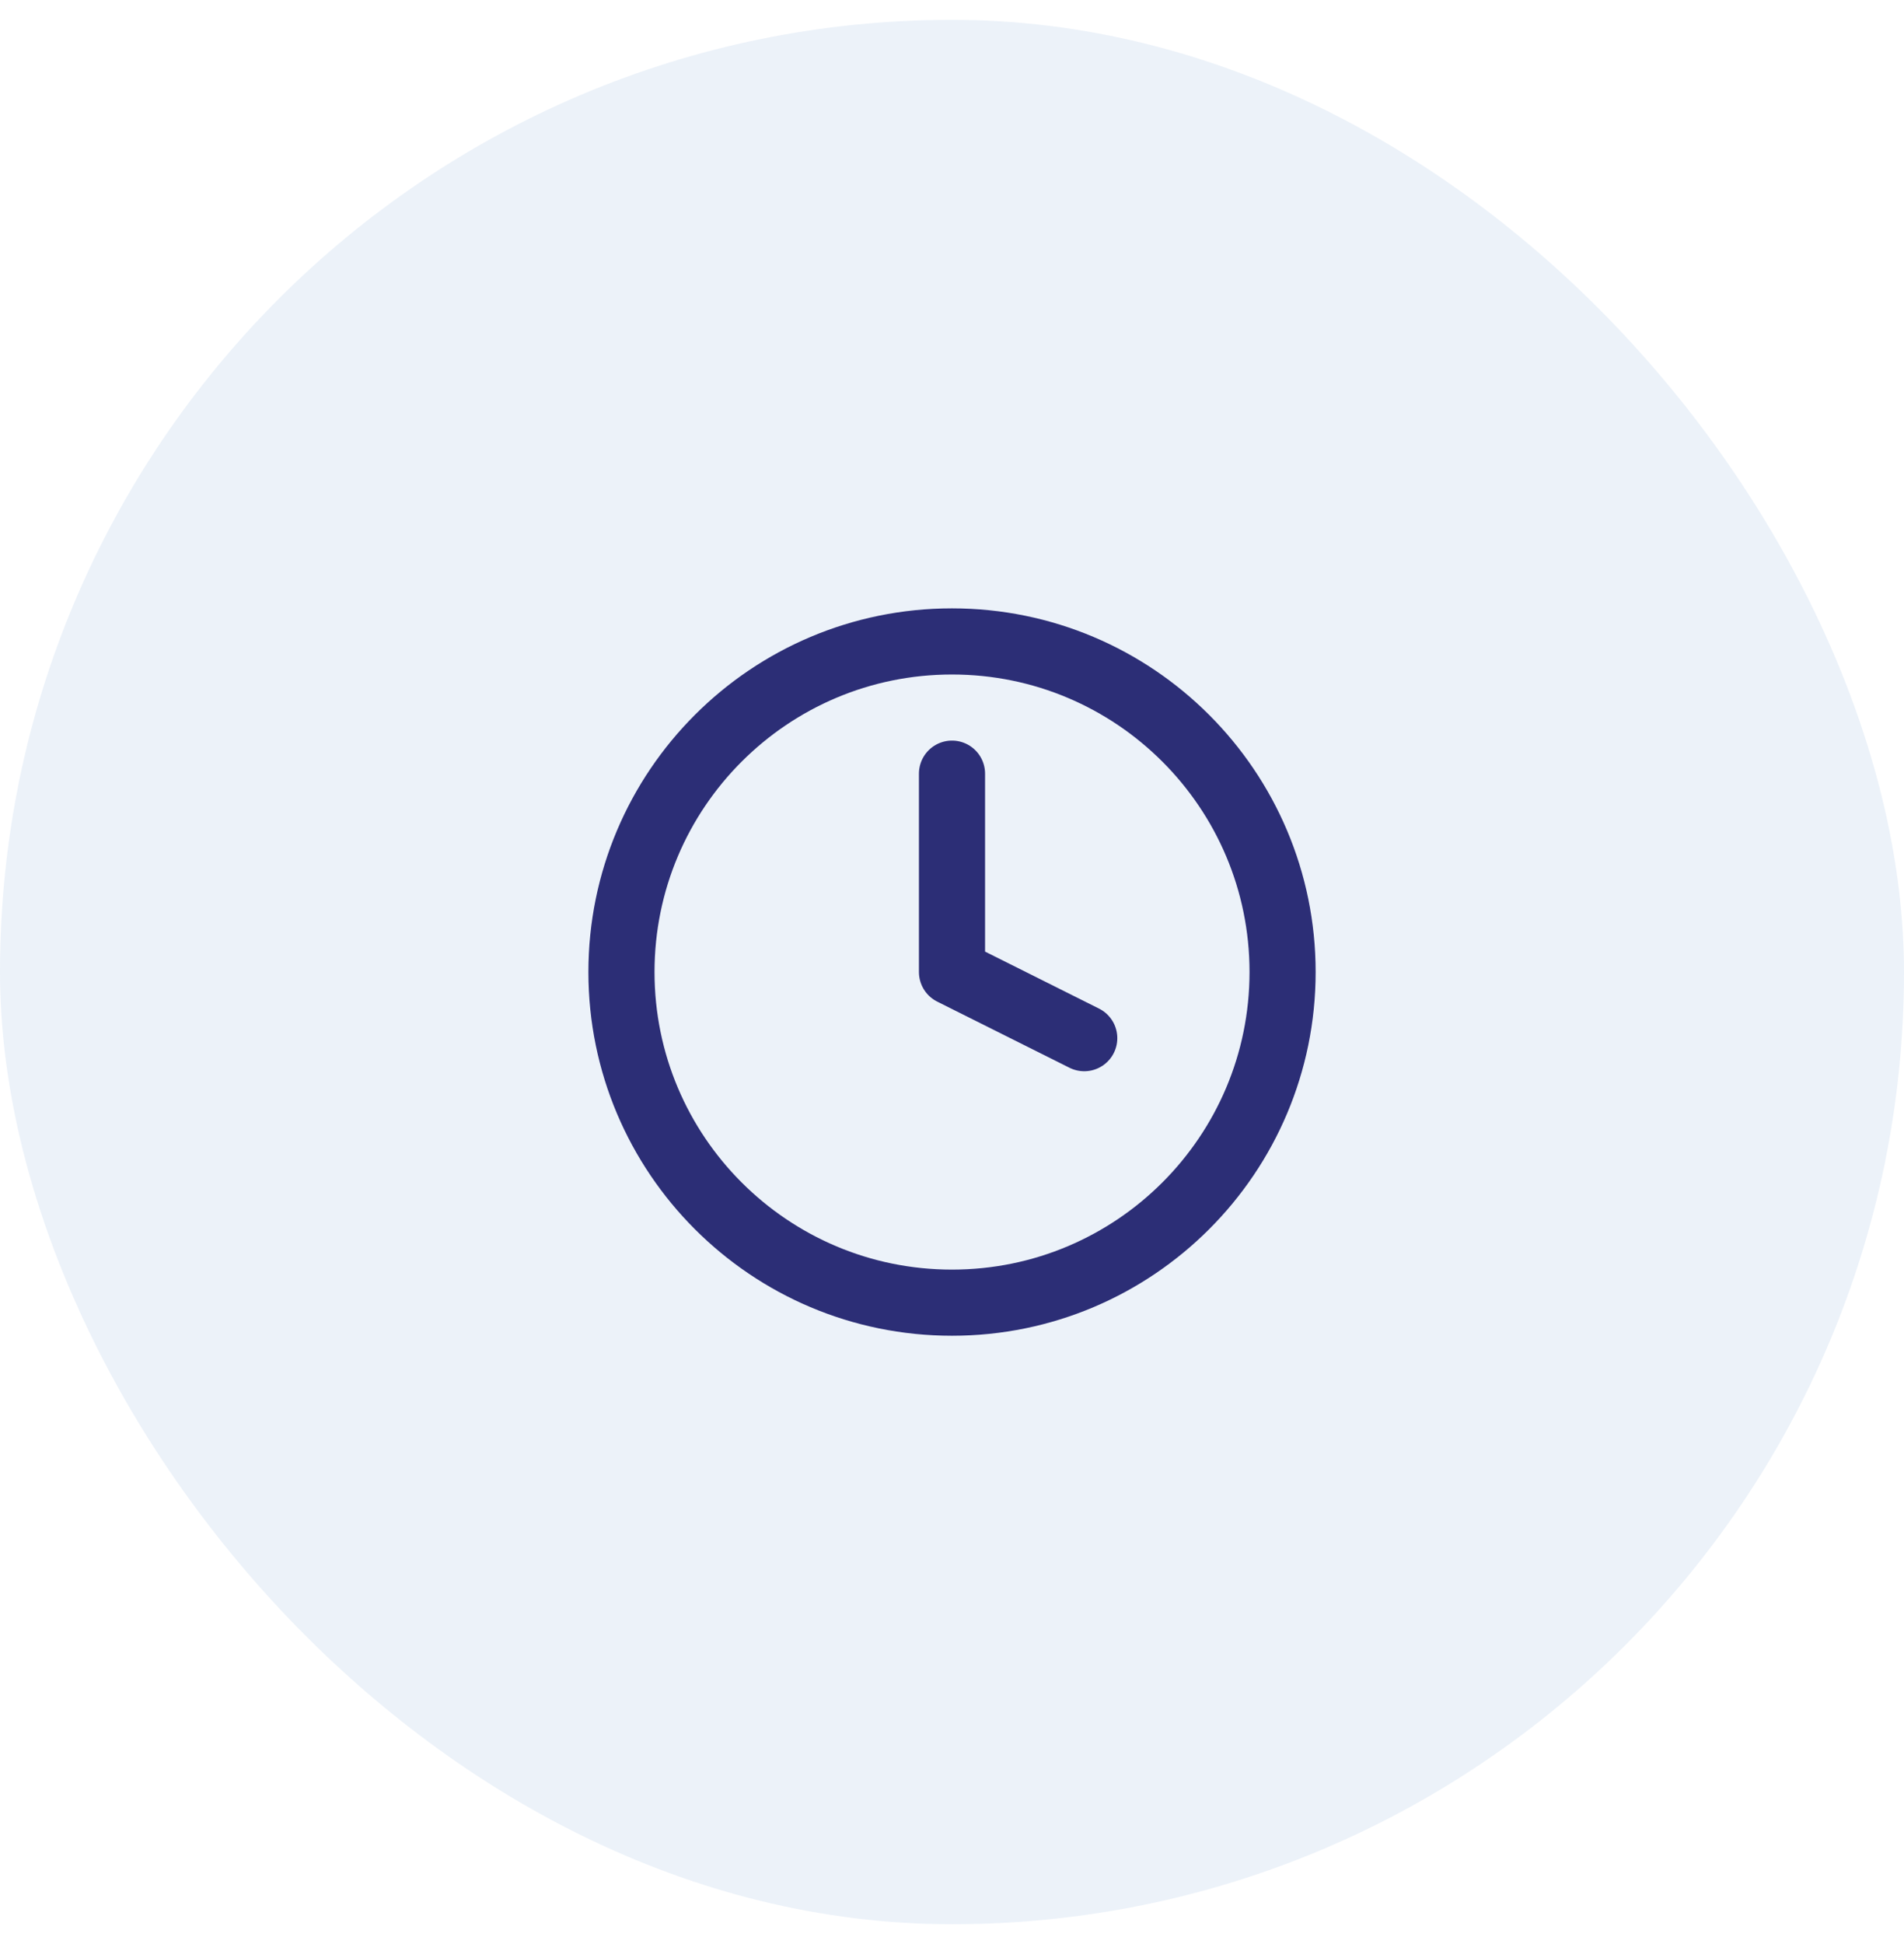
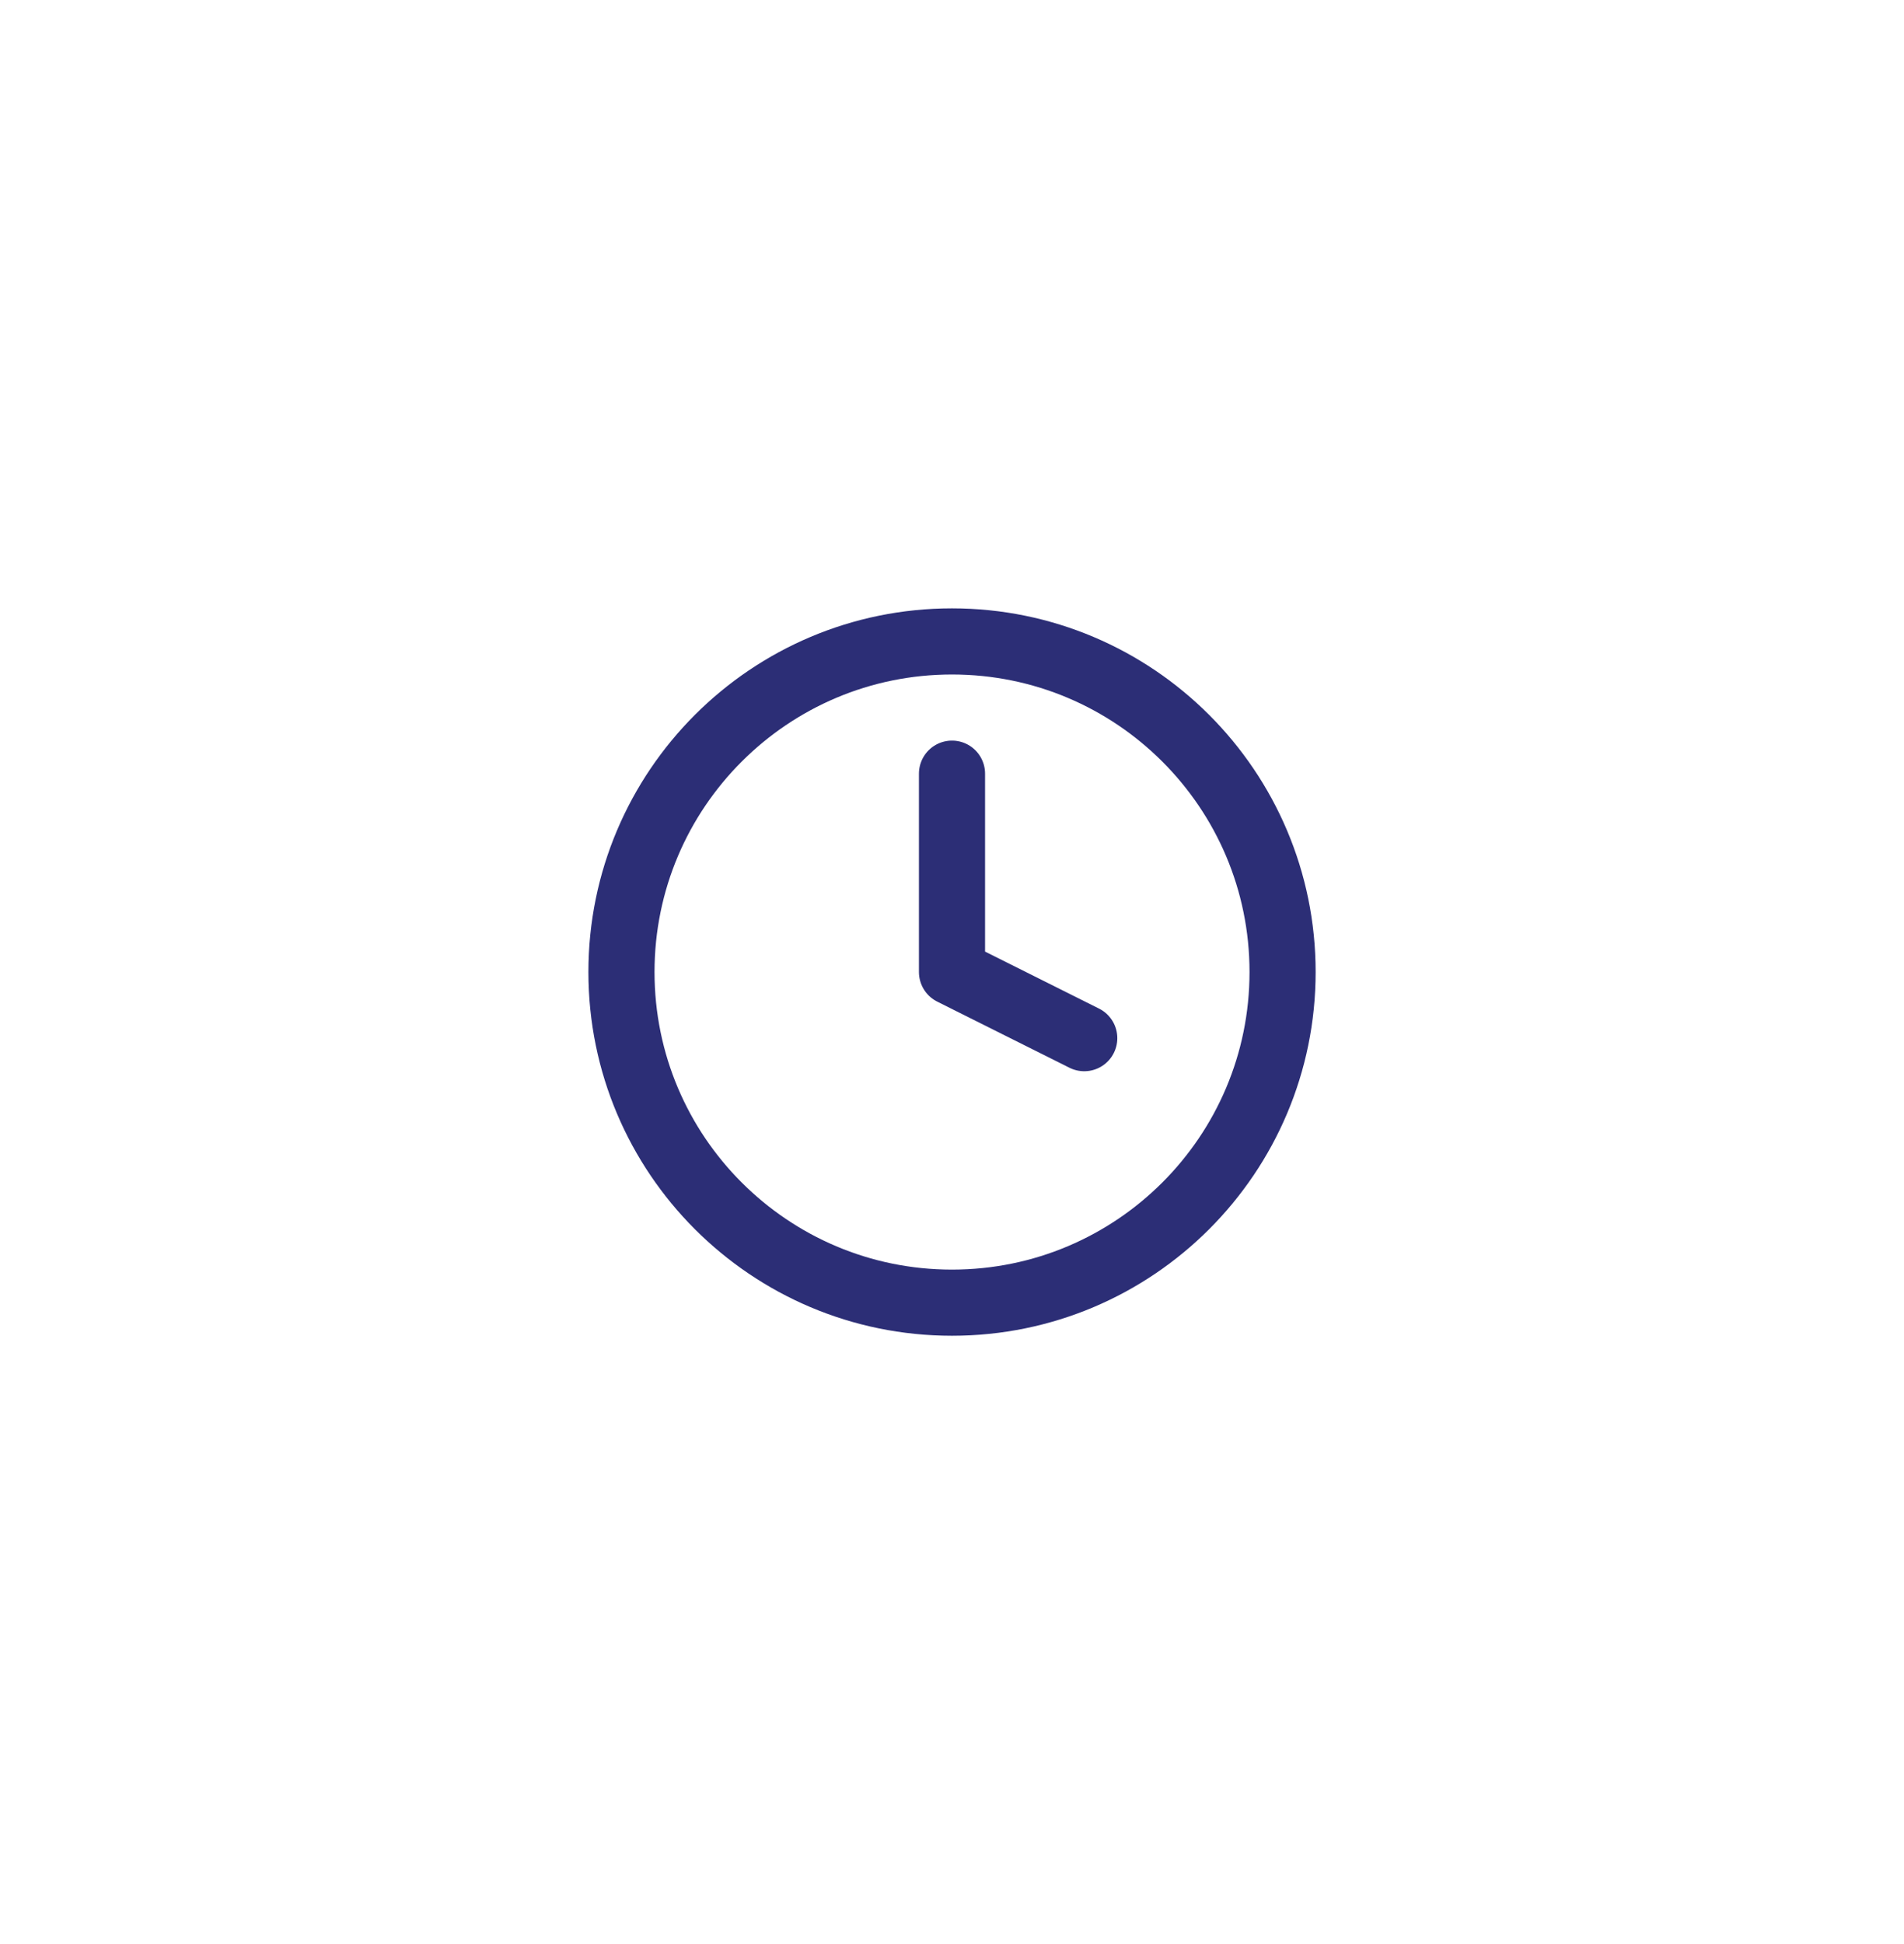
<svg xmlns="http://www.w3.org/2000/svg" width="48" height="49" viewBox="0 0 48 49" fill="none">
-   <rect y="0.5" width="48" height="48" rx="24" fill="#135FB3" fill-opacity="0.08" />
  <path d="M24 19.5V24.5L27.334 26.167M32.334 24.5C32.334 29.103 28.603 32.834 24 32.834C19.398 32.834 15.667 29.103 15.667 24.5C15.667 19.898 19.398 16.167 24 16.167C28.603 16.167 32.334 19.898 32.334 24.5Z" stroke="#2C2E76" stroke-width="1.667" stroke-linecap="round" stroke-linejoin="round" />
</svg>